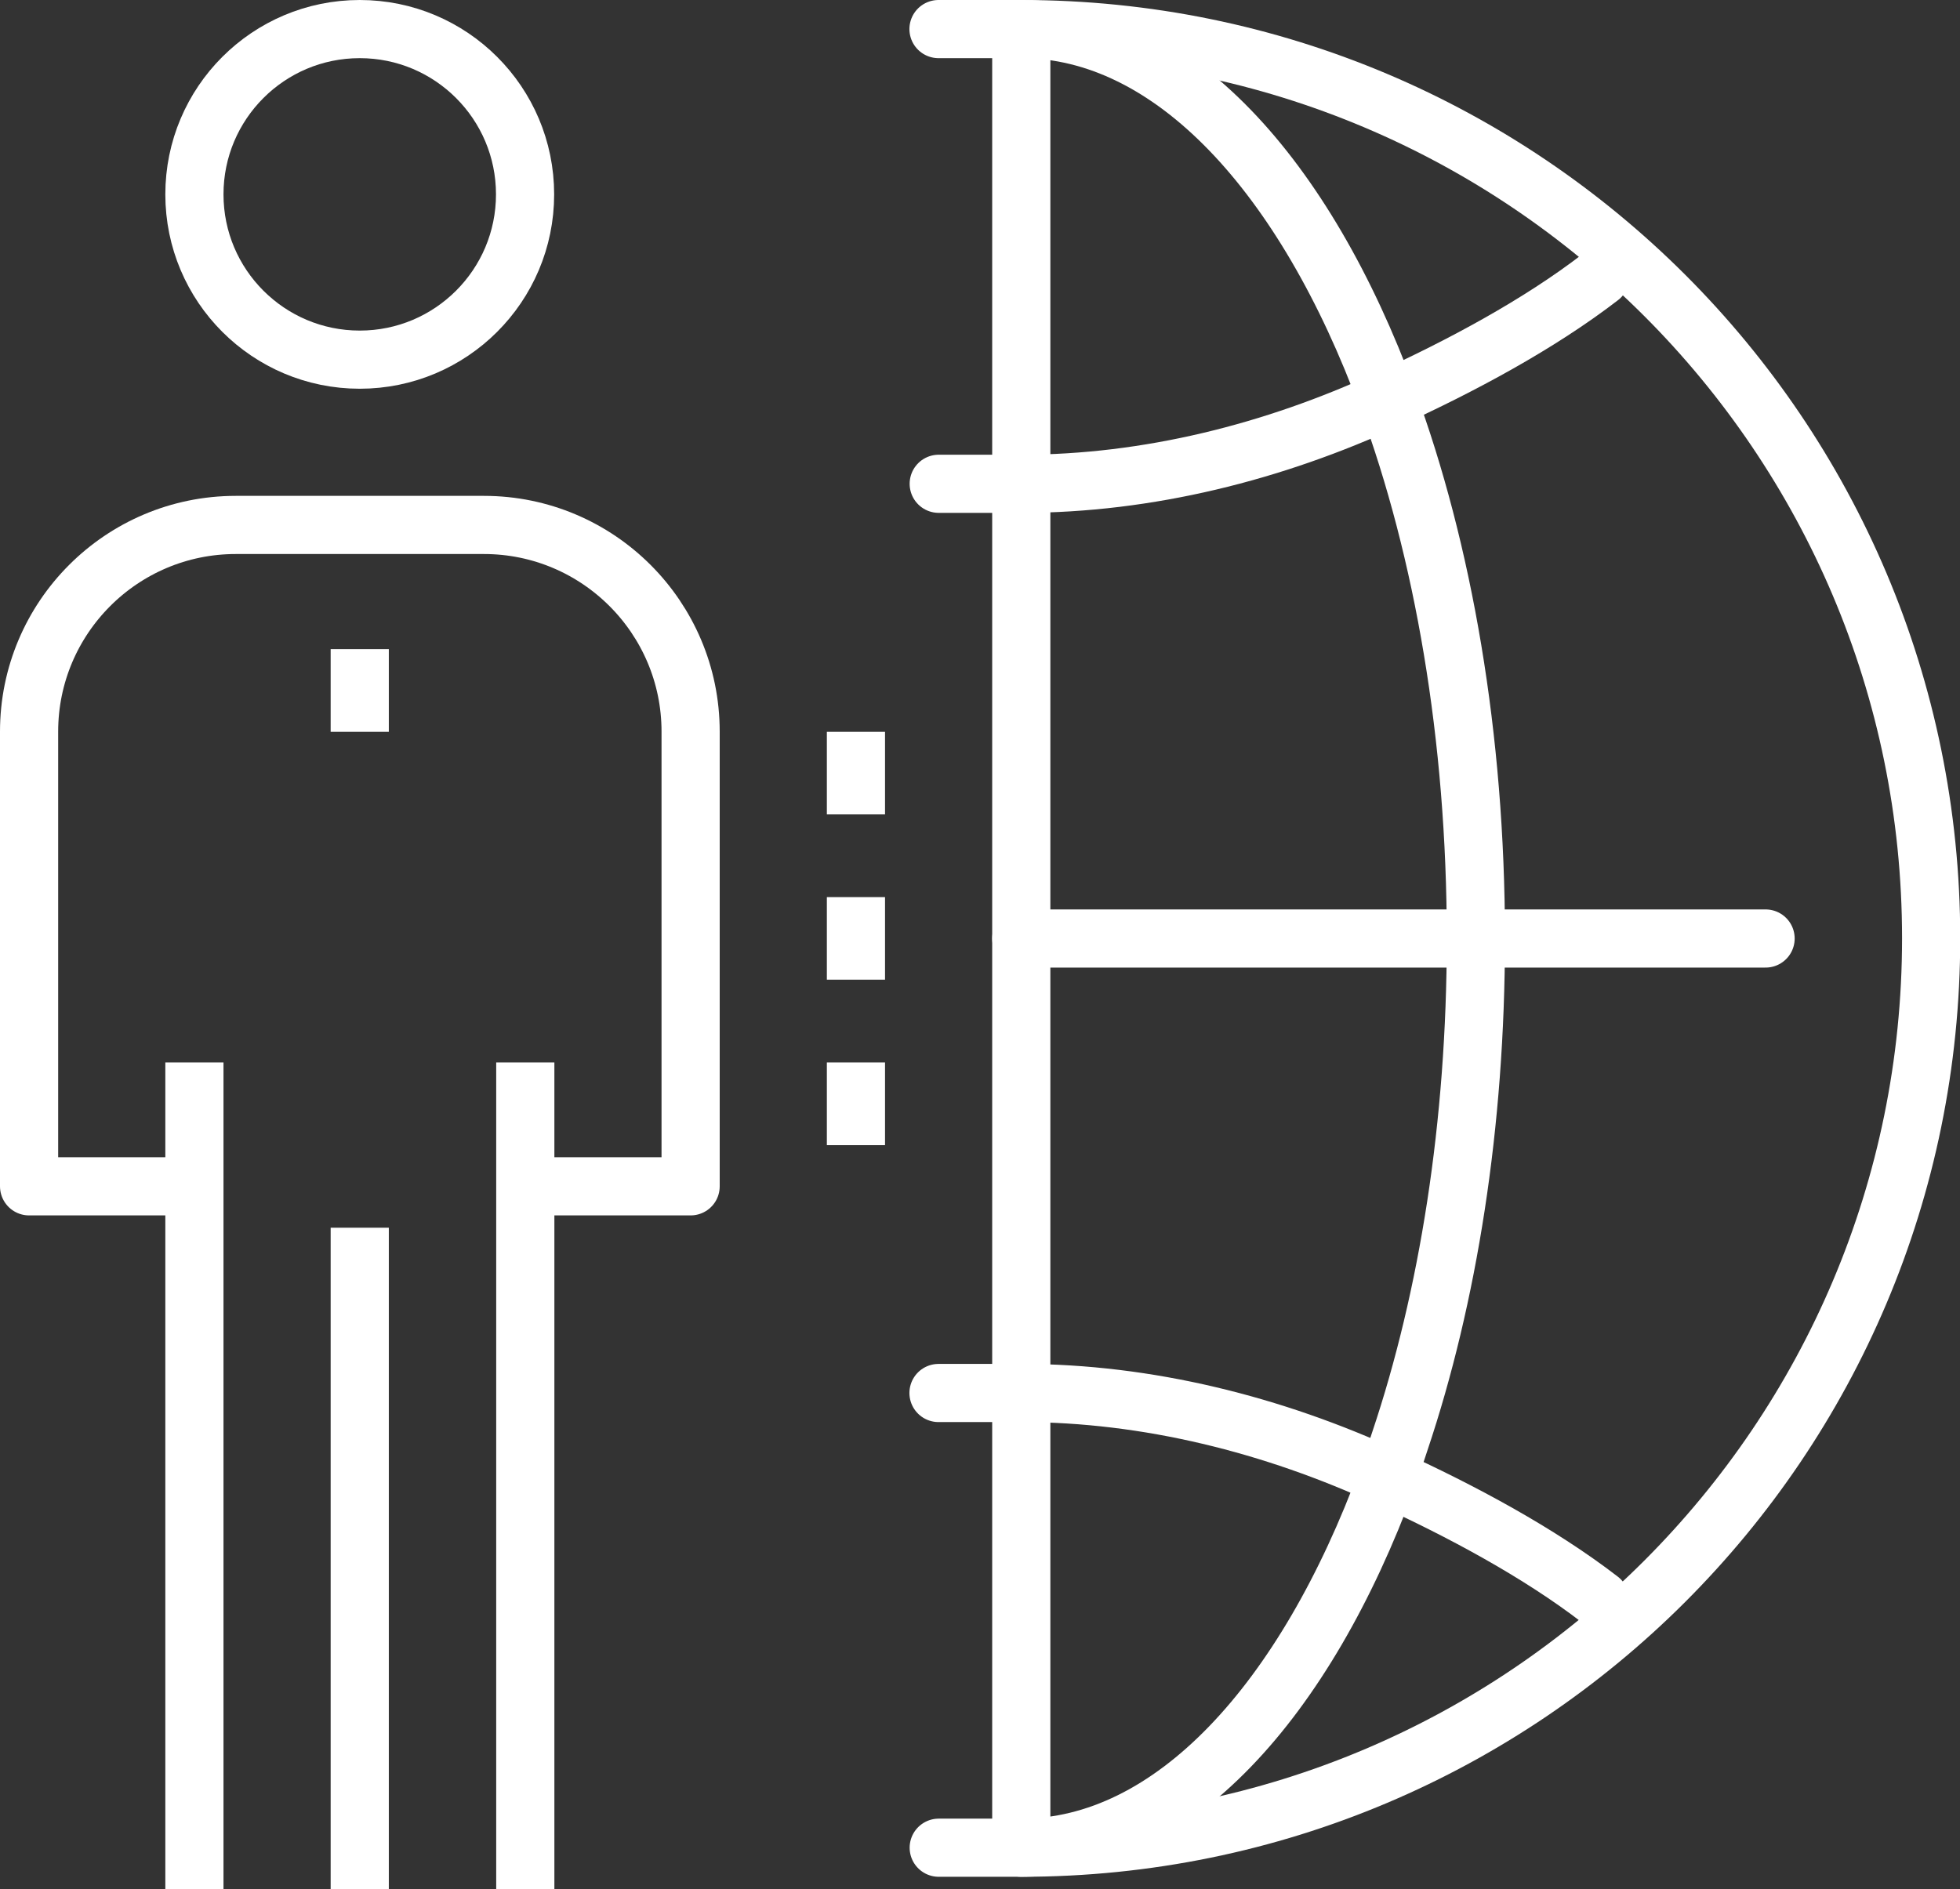
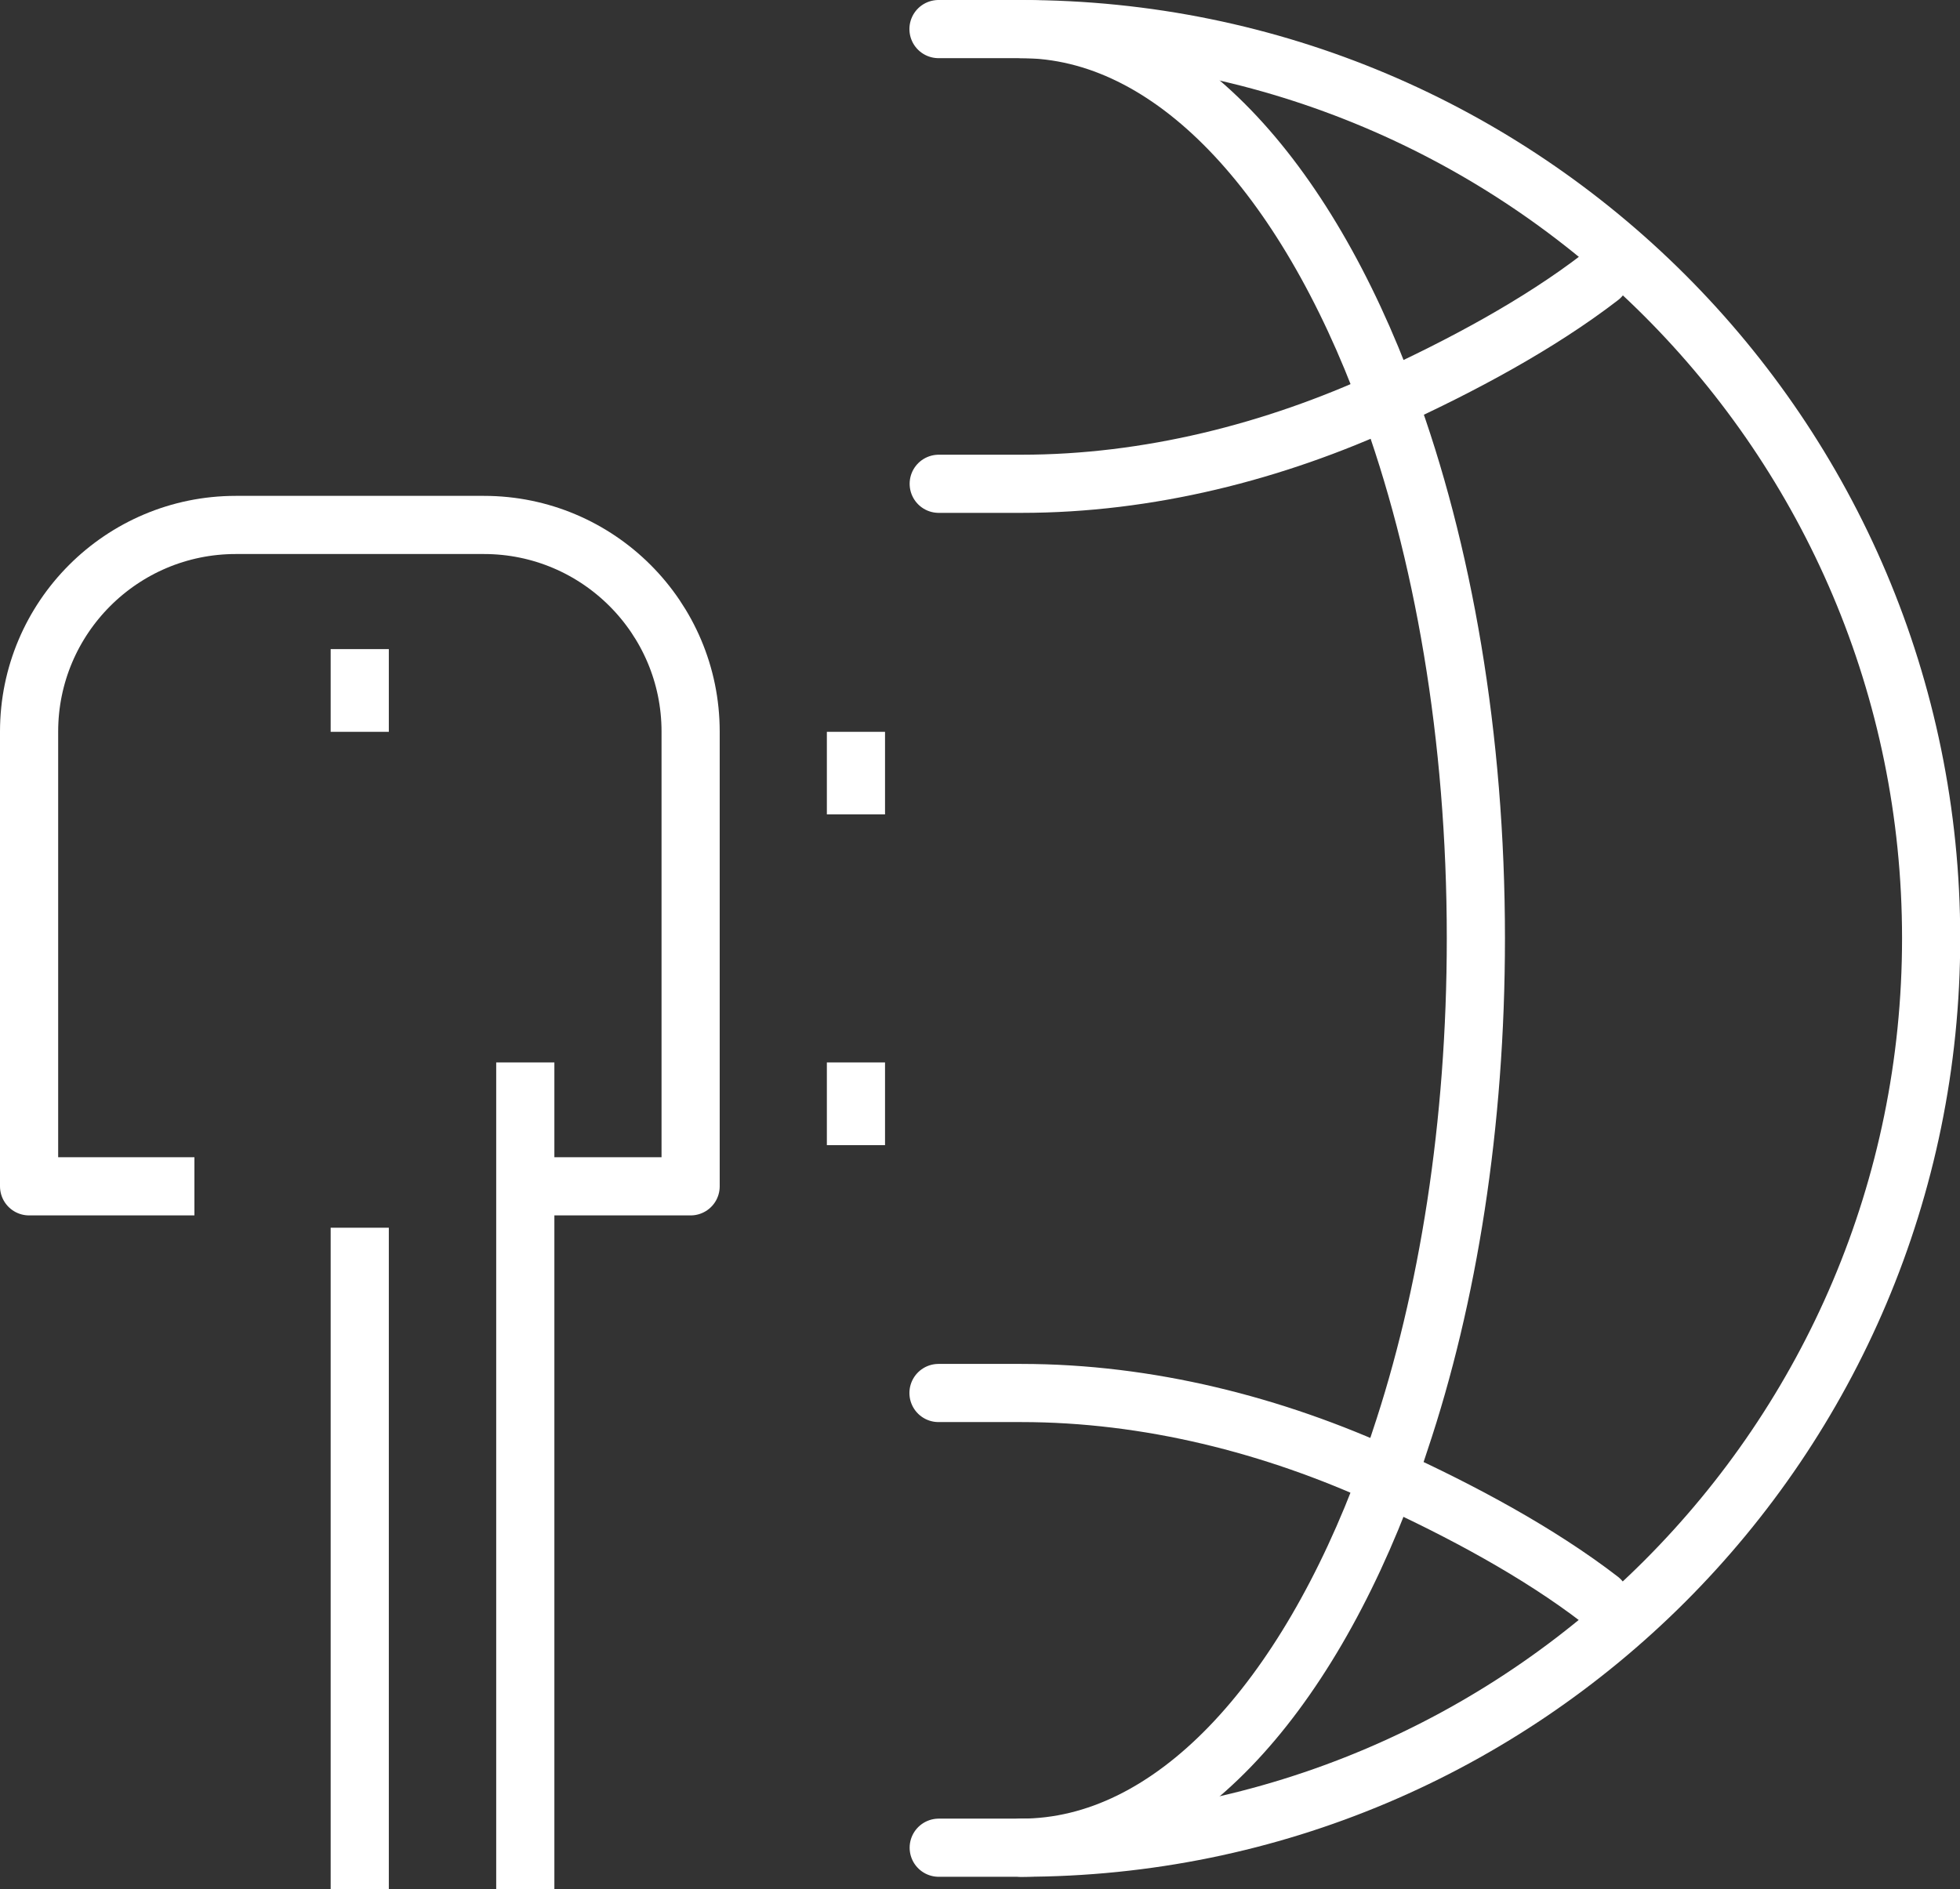
<svg xmlns="http://www.w3.org/2000/svg" id="uuid-1a53bd03-b9d4-4ba7-947d-9dc3ff208a2f" viewBox="0 0 87.61 84.46">
  <rect x="0" y="0" width="87.61" height="84.46" fill="#333333" stroke="none" />
  <defs>
    <style>.uuid-37763c77-b950-4ab2-b186-a8038336f409{stroke-linecap:round;}.uuid-37763c77-b950-4ab2-b186-a8038336f409,.uuid-a4bb43d7-1ee3-418f-8440-cf124cf390ae{fill:none;stroke:#fff;stroke-linejoin:round;stroke-width:2.6px;}</style>
  </defs>
  <g id="uuid-12bdea26-a830-4401-900a-b9f9414d24e2">
    <line class="uuid-a4bb43d7-1ee3-418f-8440-cf124cf390ae" x1="23.48" y1="47.5" x2="23.48" y2="84.46" />
-     <line class="uuid-a4bb43d7-1ee3-418f-8440-cf124cf390ae" x1="8.69" y1="84.46" x2="8.69" y2="47.5" />
    <line class="uuid-a4bb43d7-1ee3-418f-8440-cf124cf390ae" x1="16.08" y1="84.46" x2="16.08" y2="54.89" />
    <path class="uuid-a4bb43d7-1ee3-418f-8440-cf124cf390ae" d="M23.48,53.04h7.39v-20.33c0-5.1-4.14-9.24-9.24-9.24h-11.09c-5.1,0-9.24,4.14-9.24,9.24v20.33h7.39" />
-     <circle class="uuid-a4bb43d7-1ee3-418f-8440-cf124cf390ae" cx="16.08" cy="8.69" r="7.39" />
    <line class="uuid-a4bb43d7-1ee3-418f-8440-cf124cf390ae" x1="16.08" y1="29.02" x2="16.08" y2="32.72" />
    <line class="uuid-a4bb43d7-1ee3-418f-8440-cf124cf390ae" x1="38.26" y1="32.72" x2="38.26" y2="36.41" />
-     <line class="uuid-a4bb43d7-1ee3-418f-8440-cf124cf390ae" x1="38.26" y1="40.11" x2="38.26" y2="43.8" />
    <line class="uuid-a4bb43d7-1ee3-418f-8440-cf124cf390ae" x1="38.26" y1="47.5" x2="38.26" y2="51.2" />
    <path class="uuid-37763c77-b950-4ab2-b186-a8038336f409" d="M71.52,71.52c-2.74-2.11-6.21-3.97-9.5-5.47-5.1-2.35-10.72-3.77-16.37-3.77h-3.7" />
    <path class="uuid-37763c77-b950-4ab2-b186-a8038336f409" d="M45.65,82.61c6.73,0,12.68-6.52,16.37-16.56.18-.52.37-1.05.55-1.61,2.16-6.43,3.4-14.17,3.4-22.49,0-9.02-1.46-17.35-3.95-24.1C58.33,7.82,52.38,1.3,45.65,1.3" />
-     <line class="uuid-a4bb43d7-1ee3-418f-8440-cf124cf390ae" x1="45.65" y1="1.3" x2="45.65" y2="82.61" />
-     <line class="uuid-37763c77-b950-4ab2-b186-a8038336f409" x1="45.65" y1="41.96" x2="78.92" y2="41.96" />
    <path class="uuid-37763c77-b950-4ab2-b186-a8038336f409" d="M41.96,82.61h3.7c22.45,0,40.66-18.2,40.66-40.66S68.11,1.3,45.65,1.3h-3.7" />
    <path class="uuid-37763c77-b950-4ab2-b186-a8038336f409" d="M41.96,21.63h3.7c5.65,0,11.27-1.42,16.37-3.77,3.29-1.5,6.76-3.36,9.5-5.47" />
  </g>
</svg>